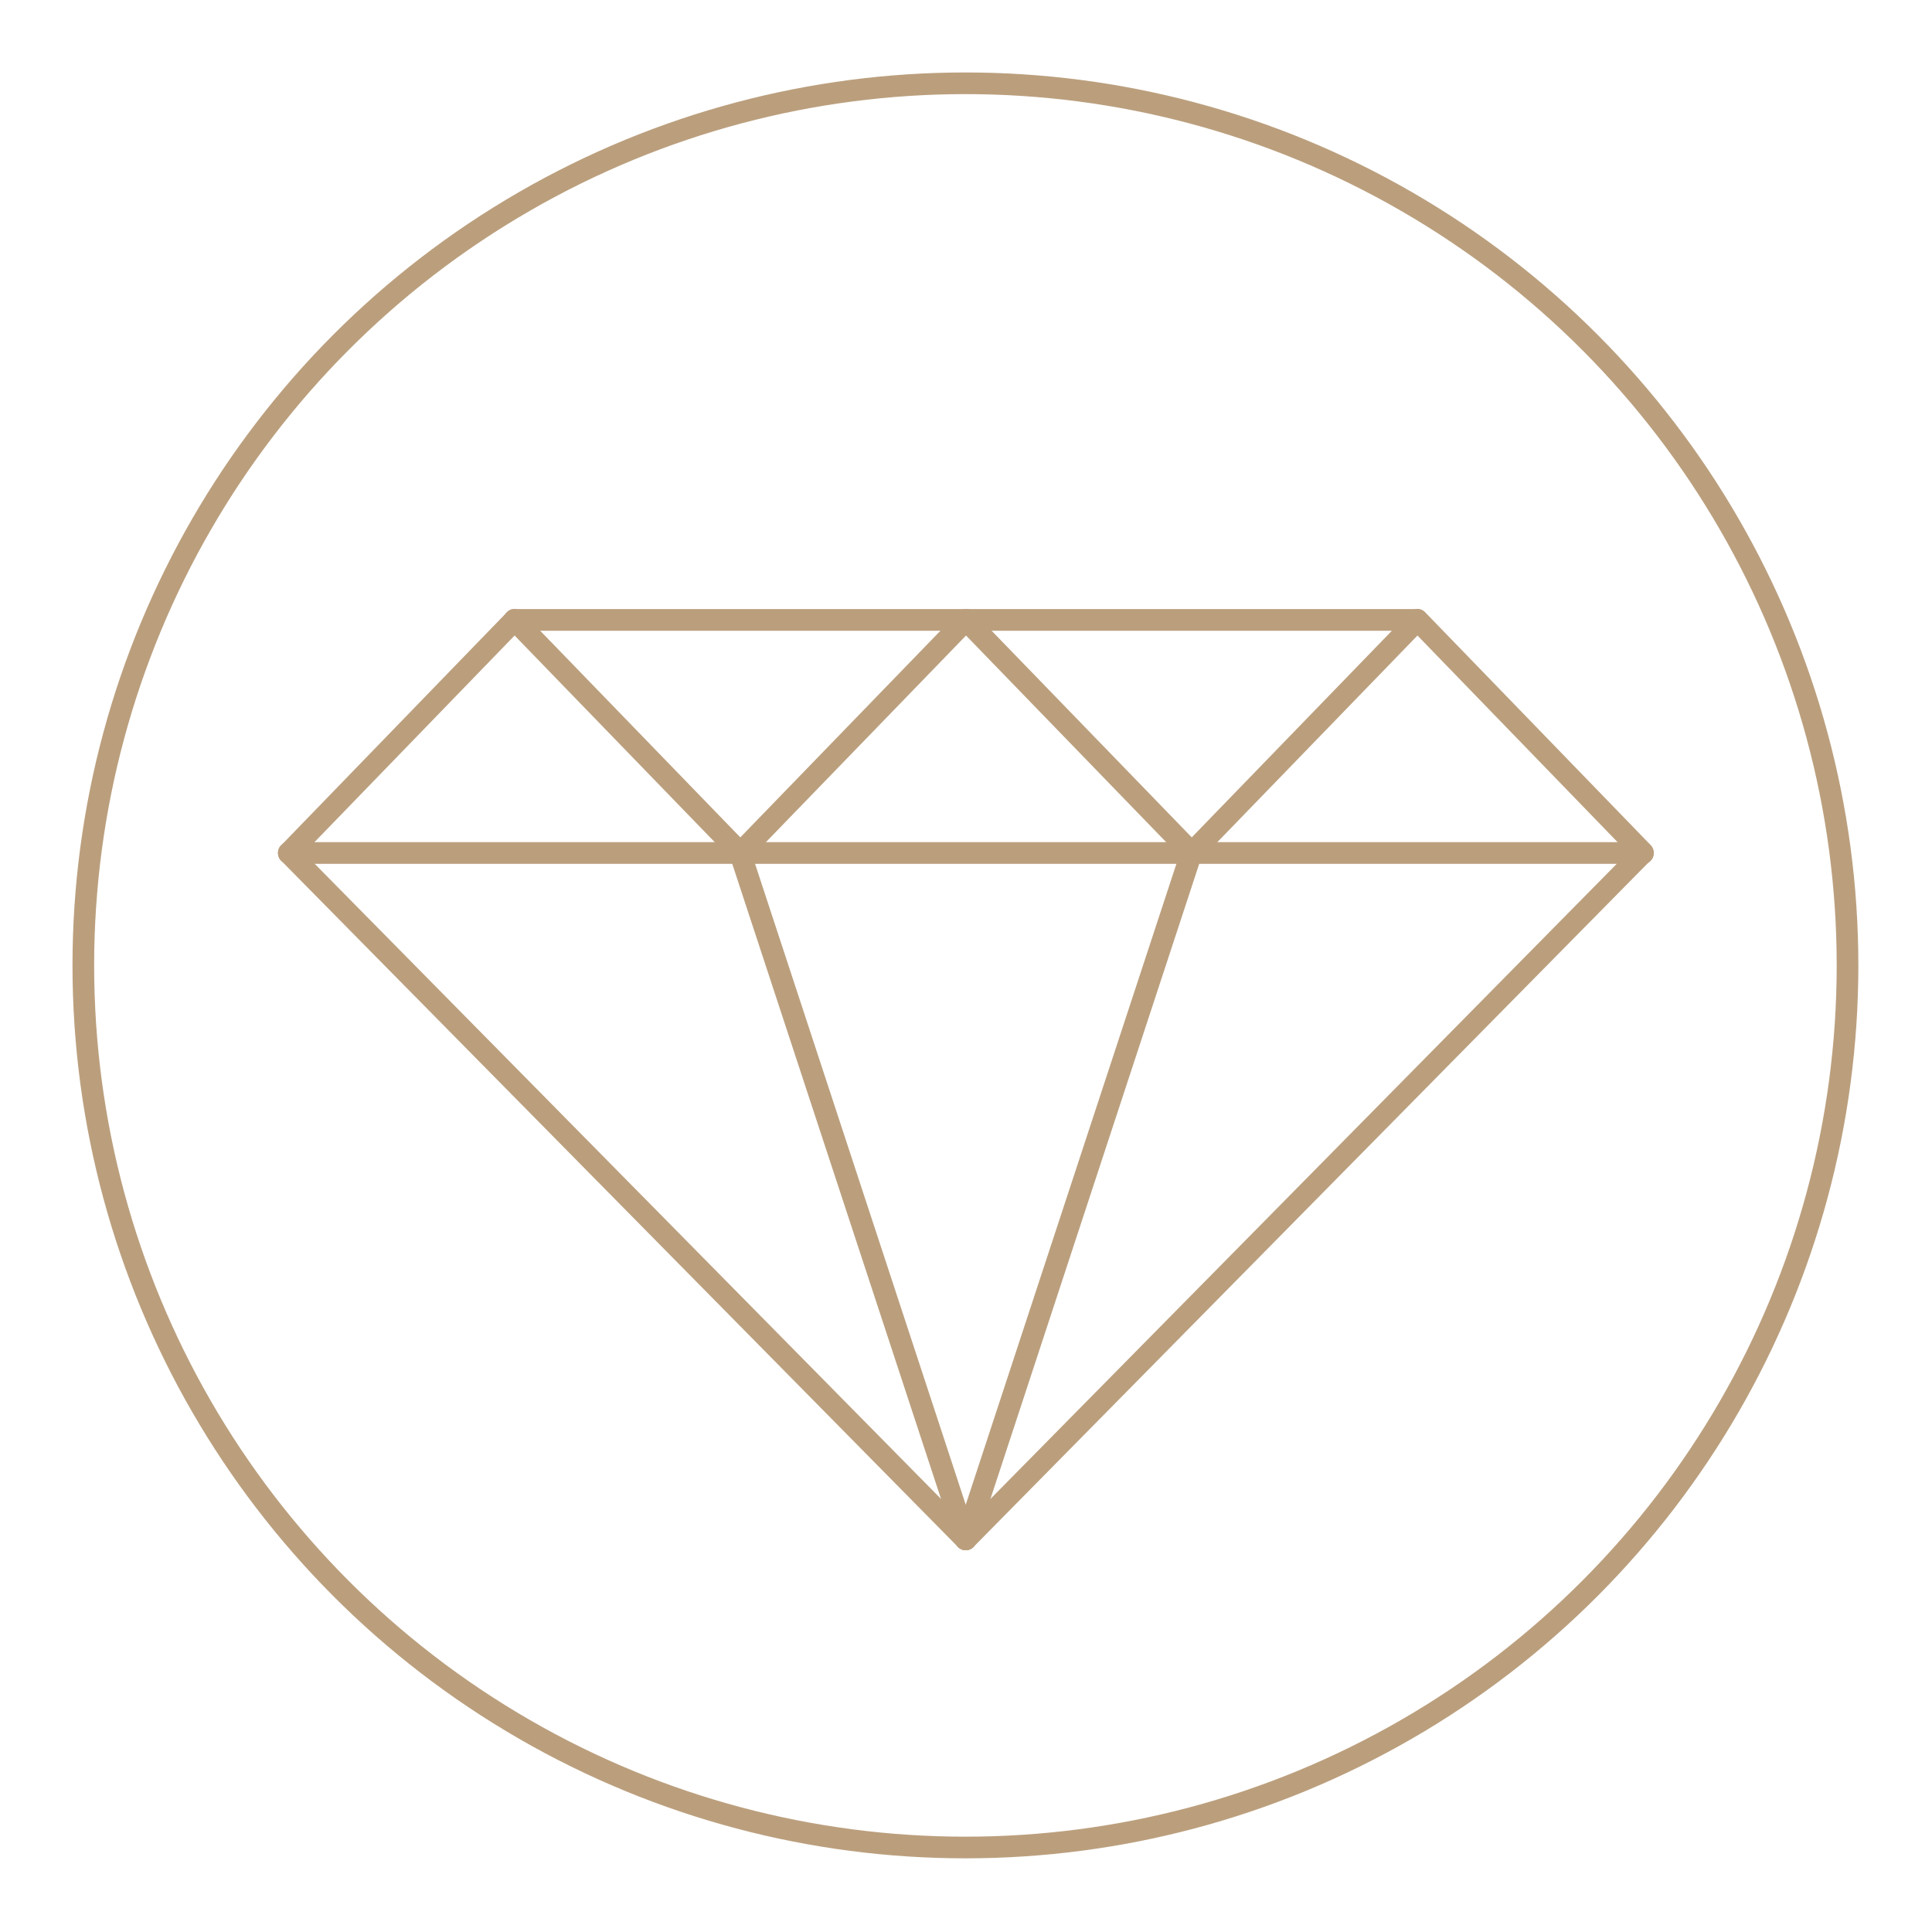
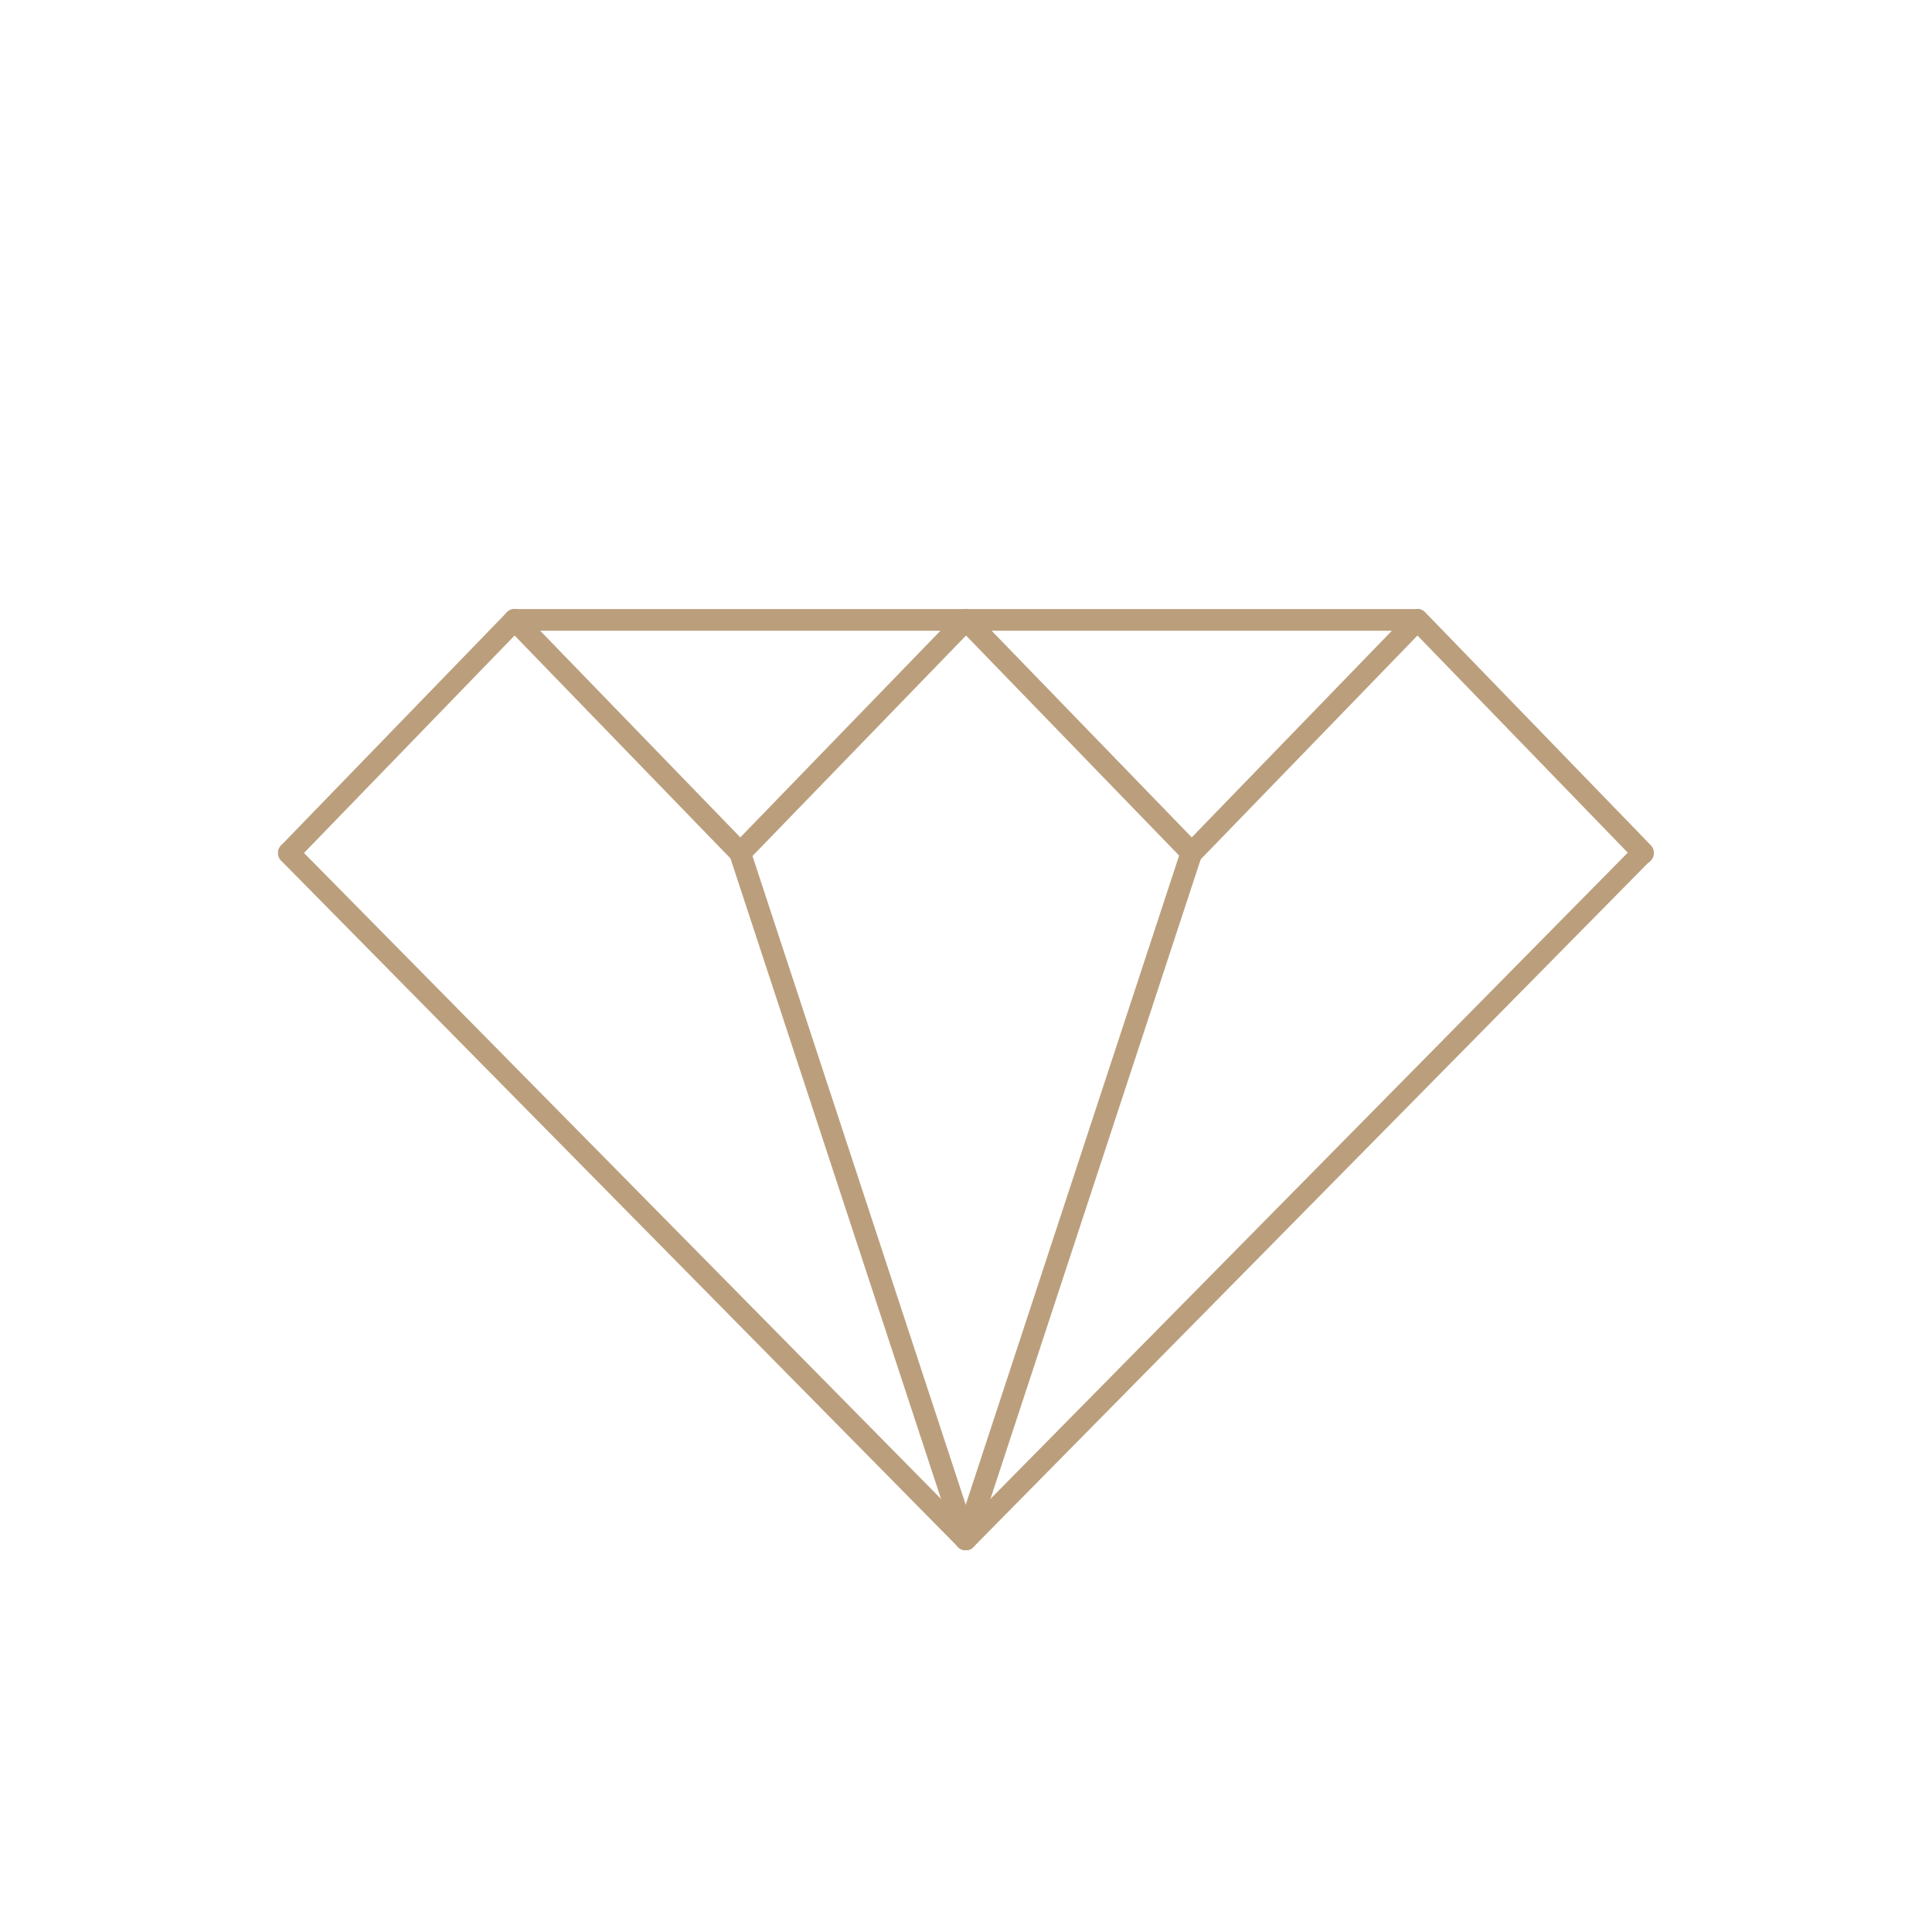
<svg xmlns="http://www.w3.org/2000/svg" width="100%" height="100%" viewBox="0 0 196 196" xml:space="preserve" style="fill-rule:evenodd;clip-rule:evenodd;stroke-linecap:round;stroke-linejoin:round;stroke-miterlimit:1.5;">
  <g id="Creation_Curves_copy_3" transform="matrix(0.983,0,0,0.983,1.635,1.63)">
    <g transform="matrix(1.08,0,0,1.08,-7.502,-20.289)">
-       <circle cx="97.661" cy="109.503" r="84.293" style="fill:none;stroke:rgb(187,159,125);stroke-width:2.07px;" />
-     </g>
+       </g>
    <g transform="matrix(1,0,0,1,0,2.842)">
      <g transform="matrix(1.017,0,0,1.017,-5.909,-1.657)">
        <path d="M33.481,83.763L102.176,153.421L170.87,83.763" style="fill:none;stroke:rgb(187,159,125);stroke-width:2.2px;" />
      </g>
      <g transform="matrix(1.017,0,0,1.017,-1.662,-1.657)">
-         <path d="M29.305,83.763L166.695,83.763" style="fill:none;stroke:rgb(187,159,125);stroke-width:2.2px;" />
-       </g>
+         </g>
      <g transform="matrix(0.985,0,0,1.017,-0.716,-1.657)">
        <path d="M29.305,83.763L52.955,60.113L76.605,83.763L100.254,60.113L123.904,83.763L147.554,60.113L171.203,83.763" style="fill:none;stroke:rgb(187,159,125);stroke-width:2.24px;" />
      </g>
      <g transform="matrix(1.017,0,0,1.017,-1.662,-1.657)">
        <path d="M52.204,60.113L143.796,60.113" style="fill:none;stroke:rgb(187,159,125);stroke-width:2.2px;" />
      </g>
      <g transform="matrix(1.017,0,0,1.017,-1.662,-1.657)">
        <path d="M98,153.421L75.102,83.763" style="fill:none;stroke:rgb(187,159,125);stroke-width:2.2px;" />
      </g>
      <g transform="matrix(1.017,0,0,1.017,-1.662,-1.657)">
        <path d="M98,153.421L120.898,83.763" style="fill:none;stroke:rgb(187,159,125);stroke-width:2.2px;" />
      </g>
    </g>
  </g>
</svg>